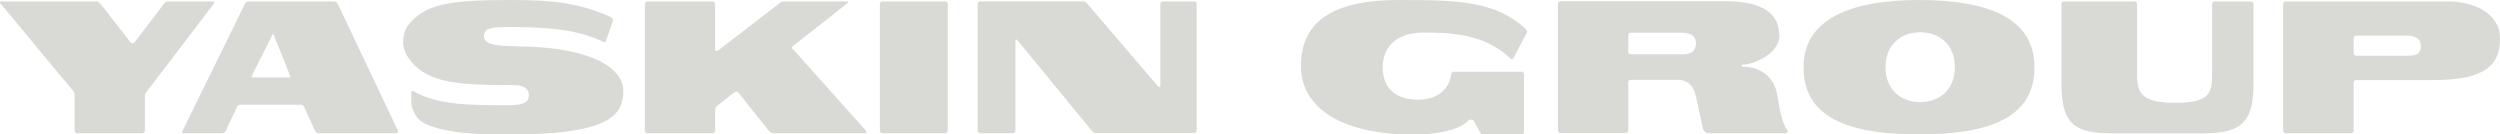
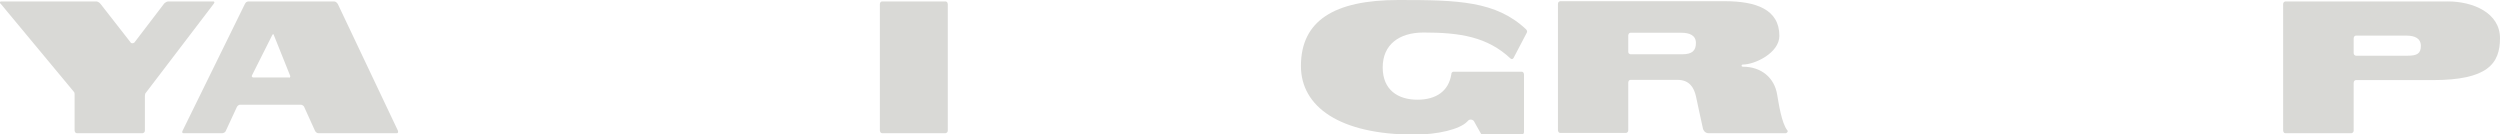
<svg xmlns="http://www.w3.org/2000/svg" id="Layer_2" viewBox="0 0 104.56 5.62">
  <defs>
    <style> .cls-1 { fill: #d9d9d6; } </style>
  </defs>
  <g id="_Слой_1" data-name="Слой_1">
    <g>
      <path class="cls-1" d="M8.97.09s-.02-.03-.04-.03h-1.9s-.06.01-.1.04c-.03.01-.05.03-.08.07l-1.23,1.61s-.05.03-.08.03c-.03,0-.07-.01-.08-.04L4.21.17s-.05-.06-.09-.08c-.03-.02-.07-.03-.09-.03H.04S0,.07,0,.09s-.02.03.04.08l3.05,3.67s.01.02.02.03c0,.01.01.03.01.06v1.53s.01.06.03.08.04.03.06.03h2.76s.04-.01.06-.03c.02-.02.03-.05.03-.08v-1.42s0-.08.01-.1c0-.03.02-.04.03-.06L8.93.17s.04-.06.04-.08Z" />
      <path class="cls-1" d="M14.13.17s-.04-.06-.07-.08c-.02-.01-.05-.03-.08-.03h-3.6s-.05.01-.08.03c-.02.02-.04.04-.06.08l-2.6,5.29s-.02.04-.02.06c0,.03.02.05.05.05h1.64s.05-.01.08-.03c.02-.02.05-.04.06-.08l.45-.97s.03-.06.05-.07c.03-.03.06-.04.09-.04h2.55s.05.01.08.03c.02.02.05.04.06.08l.44.97s.03.06.05.07c.03.03.06.04.09.04h3.3s.04-.01.04-.05c0-.01,0-.04-.01-.06L14.13.17ZM12.08,3.24h-1.5s-.05-.02-.05-.05c0-.02.01-.04.02-.06l.84-1.67s.02-.03.03-.03c.02,0,.02,0,.03.03l.67,1.67s.02.03.02.06c0,.03-.02.06-.05.06Z" />
-       <path class="cls-1" d="M21.56,1.93c-.93,0-1.32-.11-1.32-.42s.25-.38,1.03-.38c1.53,0,2.84.08,3.97.62.02.01.04,0,.07,0s.04-.03.04-.06l.28-.81s0-.06,0-.09c-.01-.02-.03-.04-.05-.06-1.39-.63-2.53-.73-4.23-.73-2.53,0-3.59.16-4.28,1.06-.14.18-.21.44-.21.7,0,.24.09.5.3.77.74.94,1.95,1.03,4.36,1.03.47,0,.6.23.6.41s-.03.43-.81.43c-1.54,0-2.98.02-4.02-.59-.03-.01-.05,0-.07,0-.01.01-.02.03-.02.06v.38c0,.37.26.69.32.74.03.02.14.18.61.32.58.18,1.36.32,3.07.32,4.13,0,4.87-.72,4.87-1.83,0-.26-.09-.48-.25-.68-.6-.76-2.17-1.18-4.25-1.18Z" />
-       <path class="cls-1" d="M33.15,2.07s-.03-.04-.03-.06c0-.04,0-.06.05-.09l2.23-1.75c.08-.06.08-.07.08-.09,0-.01-.01-.02-.03-.02h-2.67s-.07.01-.11.03c-.03.01-.08.05-.11.08l-2.47,1.9s-.09.06-.13.06c-.03,0-.05-.02-.05-.08V.17s-.01-.06-.03-.08c-.02-.02-.04-.03-.06-.03h-2.76s-.04.01-.06.03c-.02.02-.03.05-.03.08v5.29s.01.06.03.08c.02.02.04.03.06.03h2.76s.05-.01.06-.03c.02-.02.03-.05.03-.08v-.85s0-.07.02-.1c0-.03.02-.06.04-.06l.74-.59s.05-.03.09-.03c.02,0,.03,0,.07.03l1.28,1.6s.05.05.08.07c.03.03.07.04.1.04h3.89s.03-.01.03-.03,0-.03-.04-.08l-3.03-3.39Z" />
      <path class="cls-1" d="M39.55.06h-2.66s-.05.01-.06.03c-.02.02-.03.05-.03.08v5.29s.01.06.03.08c.02.02.04.03.06.03h2.66s.04-.01.06-.03c.02-.02.03-.05.03-.08V.17s-.01-.06-.03-.08c-.02-.02-.04-.03-.06-.03Z" />
-       <path class="cls-1" d="M49.97.06h-1.35s-.04.01-.06.03c-.02.02-.03.05-.03.08v3.4c0,.06-.02.07-.04.07-.02,0-.03,0-.06-.03l-2.94-3.44s-.05-.06-.08-.08c-.03-.02-.06-.03-.08-.03h-4.35s-.04.01-.06.03c-.02.02-.03.05-.03.08v5.29s.01.06.02.08c.02.02.04.03.07.03h1.4s.04-.01.06-.03c.02-.02.03-.05.03-.08V1.74c0-.07.02-.09.03-.09.03,0,.07.06.09.08l3.06,3.72s.04.05.07.07c.03.03.07.04.09.04h4.15s.05-.01.07-.03c.01-.02.02-.05.02-.08V.17s-.01-.06-.03-.08c-.02-.01-.03-.03-.06-.03Z" />
      <path class="cls-1" d="M58.49,0c-2.71,0-4.08.88-4.08,2.76,0,1.7,1.61,2.87,4.75,2.87.96,0,1.89-.22,2.2-.54.04-.04.07-.09.15-.09.09,0,.14.06.16.11.04.06.17.32.23.41.03.05.05.11.1.11h1.65s.04-.01.06-.03c.02-.02.03-.05.03-.08v-2.41s-.01-.06-.03-.08c-.02-.02-.04-.03-.06-.03h-2.87s-.04.01-.05.03c-.02.01-.03.05-.03.08-.11.69-.62,1.06-1.42,1.06s-1.45-.4-1.45-1.35.68-1.46,1.71-1.46c1.53,0,2.67.18,3.64,1.09.02.01.03.02.05.02.03,0,.06-.02.08-.06l.54-1.03s.02-.04.02-.06c0-.03-.02-.07-.04-.09-1.26-1.19-2.86-1.23-5.31-1.23Z" />
      <path class="cls-1" d="M74.33,3.97c-.11-.72-.67-1.18-1.43-1.18-.04,0-.06-.02-.06-.04,0-.03.02-.05.05-.05.51,0,1.53-.49,1.53-1.2,0-1.11-.98-1.45-2.29-1.45h-6.88s-.04.01-.06.03c-.02.02-.03.05-.03.08v5.29s.01.06.03.08c.02.02.04.03.06.03h2.76s.04-.01.06-.03c.02-.02.03-.05.03-.08v-2s.01-.06.03-.08c.02-.02.04-.03.06-.03h1.97c.51,0,.69.34.77.68.12.55.19.9.29,1.34.01.06.04.1.07.14.04.04.1.07.15.07h3.26s.07-.03.07-.08c0-.01,0-.02-.01-.03-.25-.3-.37-1.16-.43-1.49ZM70.37,2.27h-2.18s-.04-.01-.06-.03c-.02-.01-.03-.05-.03-.08v-.68s.01-.06.03-.08.04-.03.06-.03h2.13c.35,0,.61.11.61.43s-.16.47-.57.47Z" />
-       <path class="cls-1" d="M80.26,0c-2.9,0-4.83.82-4.83,2.81,0,2.14,1.93,2.81,4.83,2.81s4.83-.67,4.83-2.81c0-1.99-1.82-2.81-4.83-2.81ZM80.31,4.27c-.8,0-1.45-.51-1.45-1.46s.65-1.46,1.45-1.46,1.45.51,1.45,1.46-.65,1.46-1.45,1.46Z" />
-       <path class="cls-1" d="M94.15.06h-1.54s-.05.01-.06.03c-.02.02-.03.05-.03.08v2.81c0,.42,0,.75-.2.98-.19.22-.57.34-1.31.34-.8,0-1.21-.12-1.42-.36-.18-.21-.21-.5-.21-.88V.17s-.01-.06-.03-.08c-.02-.02-.04-.03-.06-.03h-2.98s-.05.01-.06.03c-.02.02-.03.05-.03.08v3.39c0,.74.12,1.21.38,1.52.35.41.96.5,1.83.5h3.61c.86,0,1.46-.1,1.82-.5.26-.3.39-.79.39-1.54V.17s-.01-.06-.03-.08c-.02-.02-.04-.03-.07-.03Z" />
      <path class="cls-1" d="M102.37.06h-6.79s-.04.01-.06.03c-.02.02-.03.05-.03.08v5.29s.01.06.03.08c.01.02.04.03.06.03h2.77s.04-.01.06-.03c.02-.02.03-.05.03-.08v-2s.01-.06.03-.08c.02-.02.04-.03.06-.03h3.22c2.28,0,2.81-.68,2.81-1.75s-1.14-1.54-2.18-1.54ZM100.69,2.33h-2.16s-.04-.01-.06-.03c-.02-.02-.03-.05-.03-.08v-.62s.01-.06.03-.08c.02-.02.04-.03.06-.03h2.12c.34,0,.6.11.6.43s-.16.41-.55.41Z" />
    </g>
  </g>
</svg>